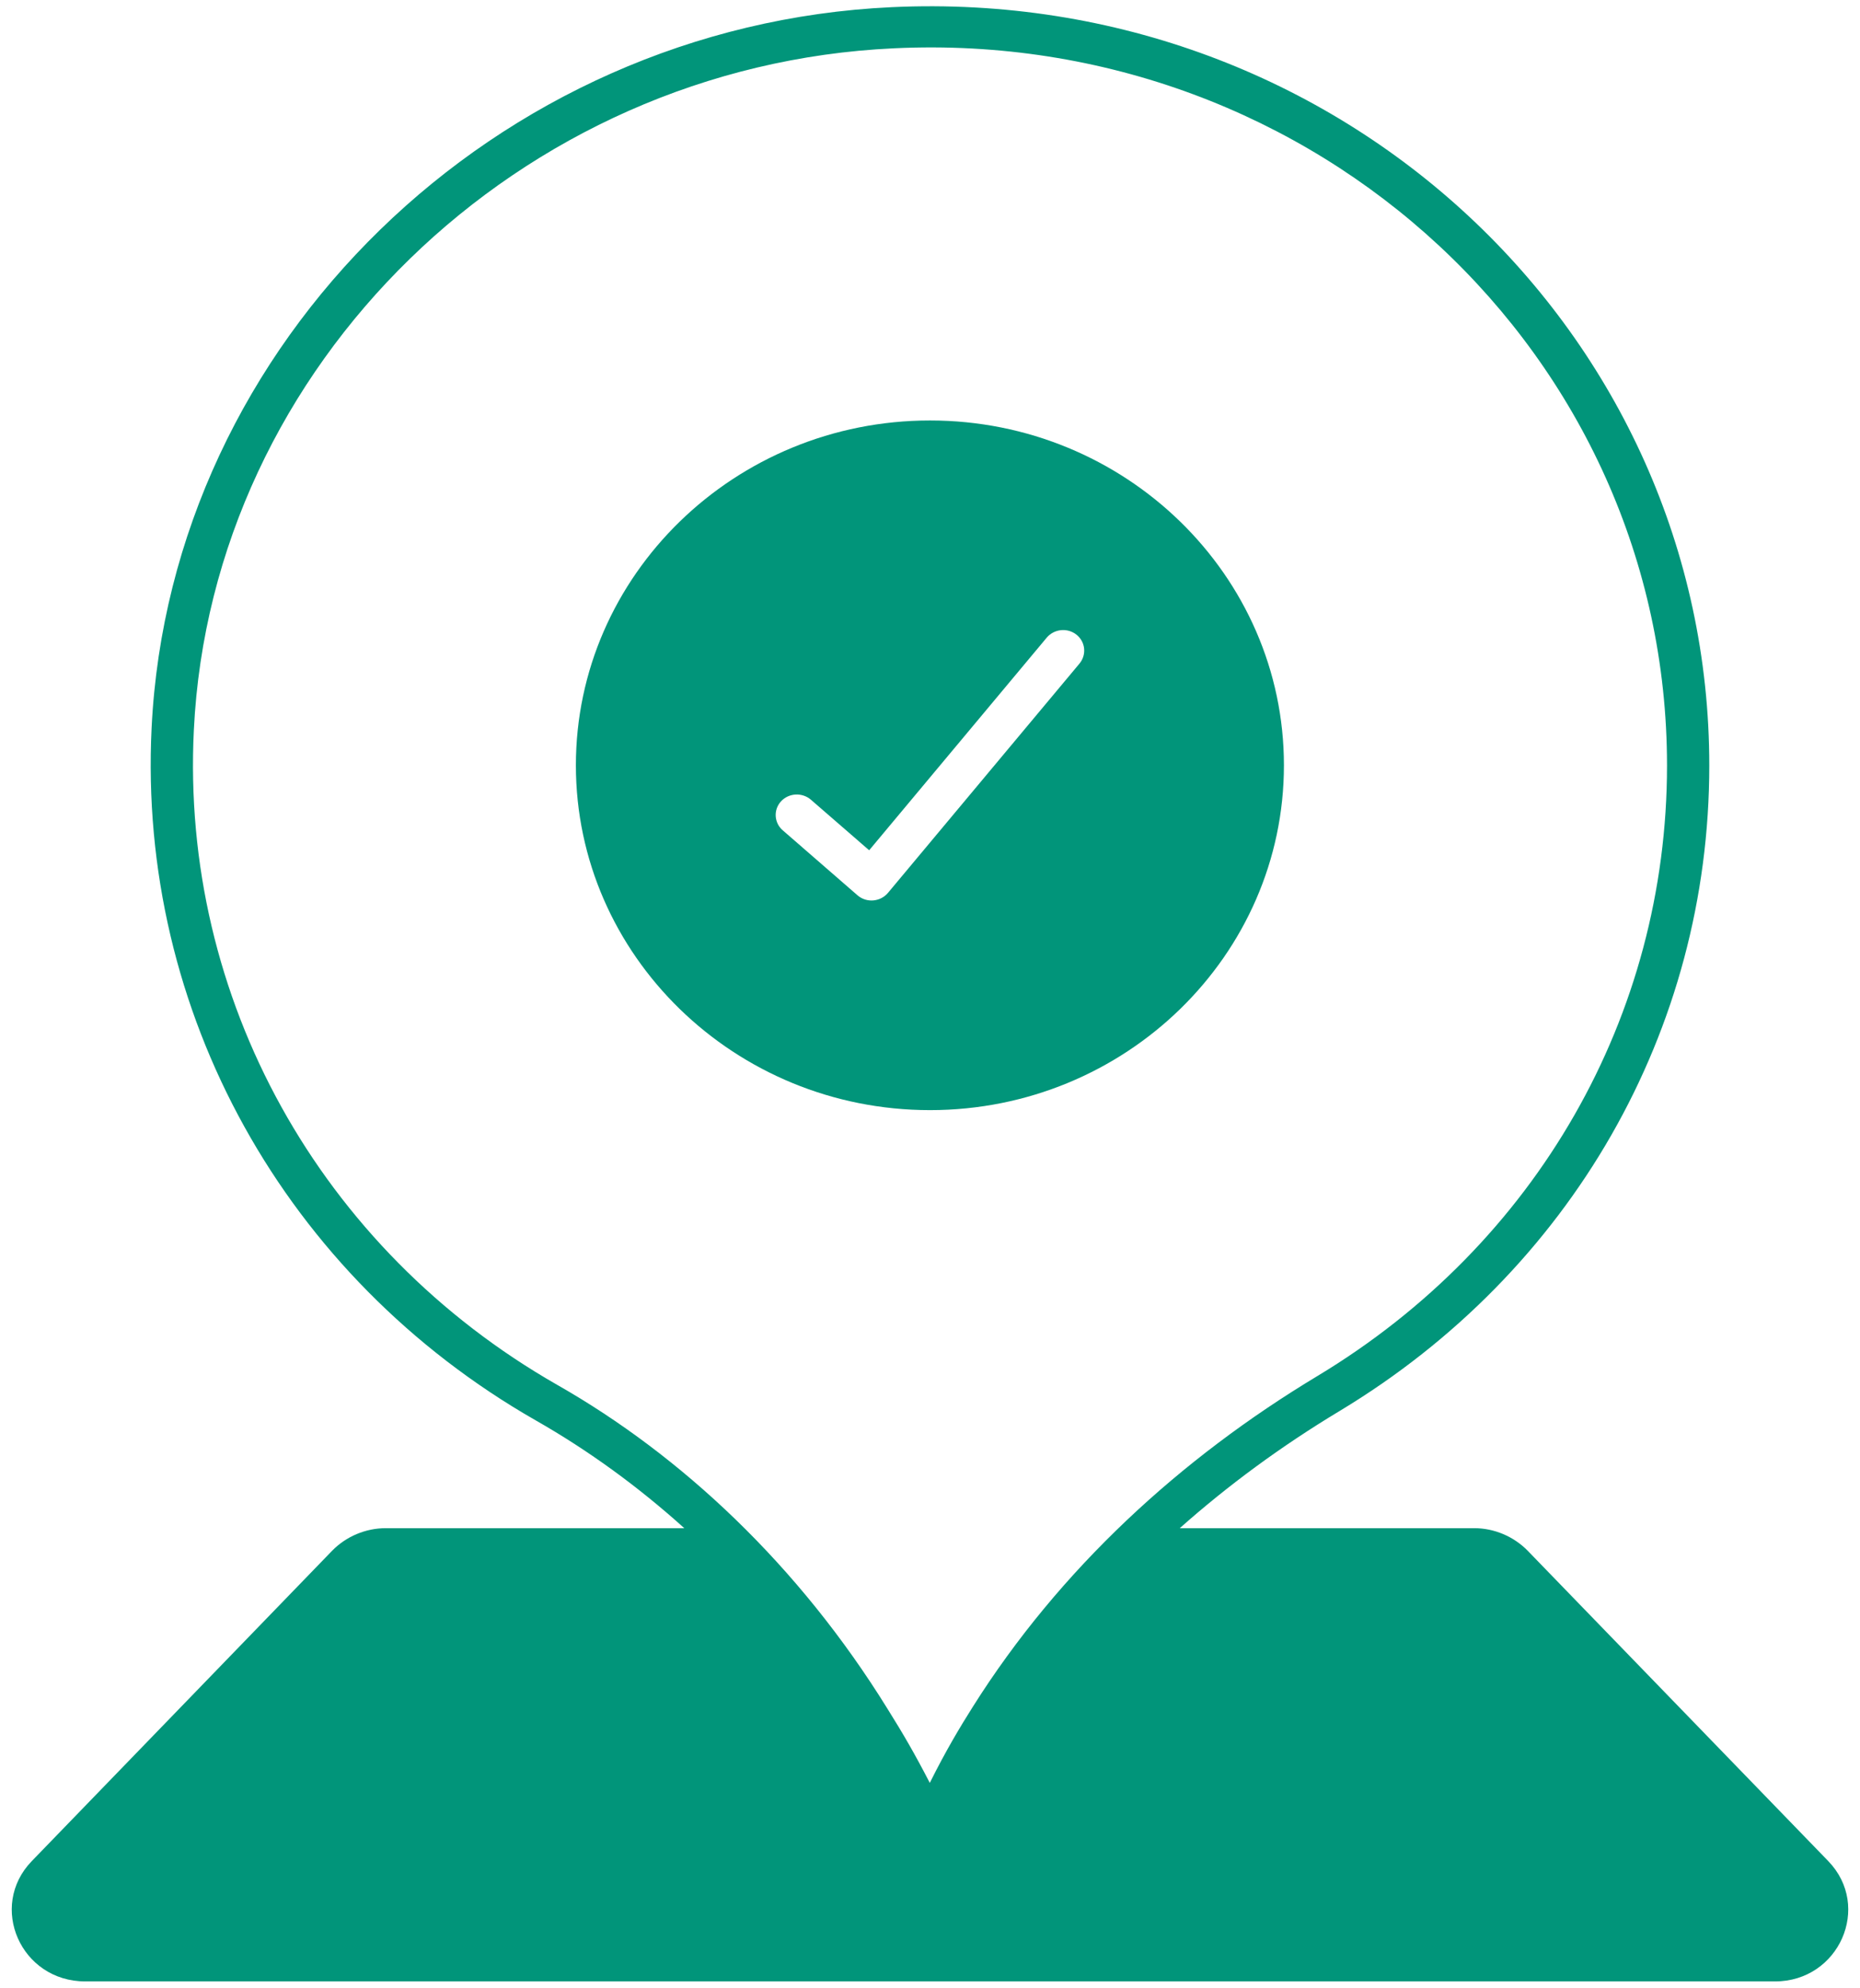
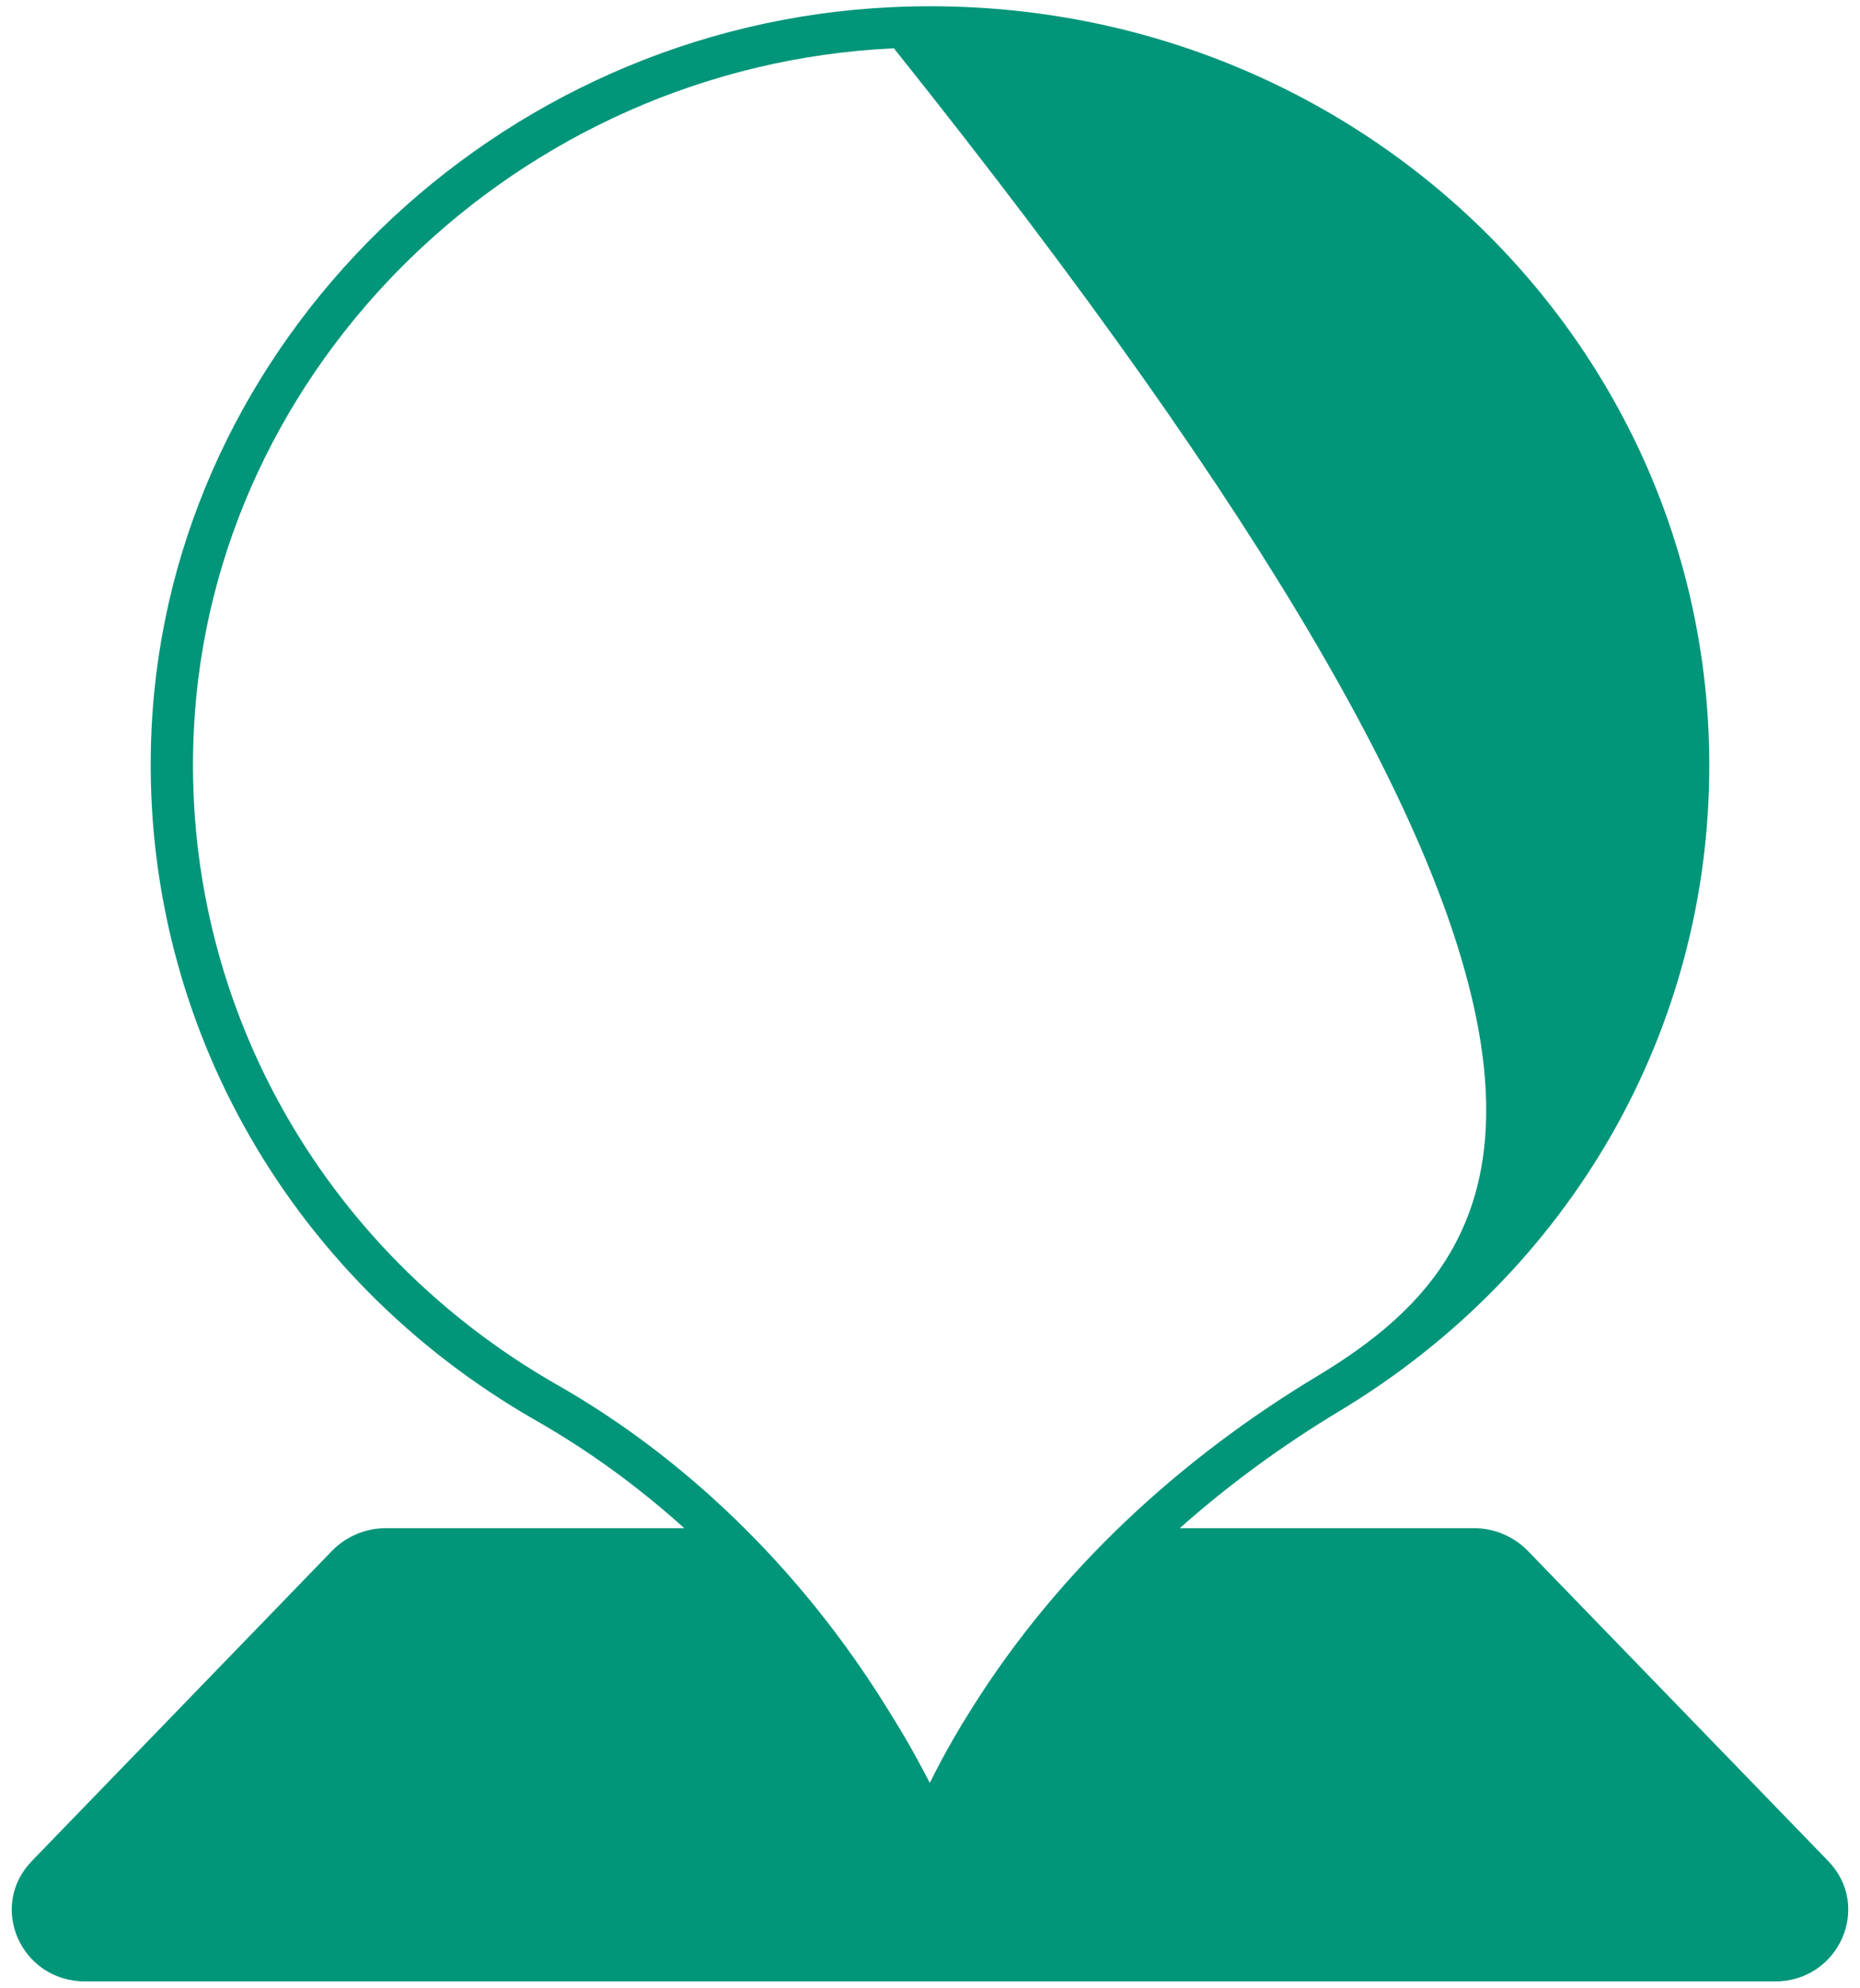
<svg xmlns="http://www.w3.org/2000/svg" width="102" height="109" viewBox="0 0 102 109" fill="none">
-   <path d="M100.258 102.057L83.77 85.032C83.005 84.254 81.939 83.802 80.85 83.802H64.697C67.35 81.444 70.282 79.29 73.469 77.372C86.157 69.722 93.735 56.499 93.735 41.979C93.735 18.297 73.55 -0.758 48.904 0.393C27.177 1.397 9.345 18.76 8.314 39.914C7.549 55.472 15.625 70.027 29.379 77.891C32.287 79.549 35.011 81.535 37.525 83.802H21.152C20.051 83.802 18.985 84.254 18.221 85.032L1.744 102.057C-0.666 104.55 1.141 108.657 4.675 108.657H97.338C100.849 108.657 102.668 104.55 100.258 102.057ZM53.342 93.606C52.658 94.69 51.87 95.998 50.989 97.77C50.167 96.179 49.518 95.062 48.684 93.731C43.805 85.833 37.351 79.808 30.55 75.939C17.537 68.504 9.901 54.739 10.631 40.027C11.604 20.012 28.464 3.597 49.02 2.649C72.183 1.543 91.417 19.482 91.417 41.979C91.417 55.71 84.256 68.222 72.252 75.454C64.732 79.978 58.104 86.047 53.342 93.606Z" fill="#01957A" />
-   <path d="M51.001 23.058C40.294 23.058 31.581 31.543 31.581 41.968C31.581 52.392 40.294 60.877 51.001 60.877C61.707 60.877 70.409 52.392 70.409 41.968C70.409 31.543 61.708 23.058 51.001 23.058ZM59.193 36.394L48.695 48.963C48.278 49.459 47.525 49.527 47.026 49.098L42.925 45.533C42.45 45.127 42.403 44.405 42.832 43.942C43.261 43.479 43.991 43.446 44.466 43.852L47.664 46.627L57.397 34.972C57.803 34.487 58.533 34.408 59.031 34.803C59.529 35.198 59.599 35.909 59.193 36.394Z" fill="#01957A" />
+   <path d="M100.258 102.057L83.77 85.032C83.005 84.254 81.939 83.802 80.85 83.802H64.697C67.35 81.444 70.282 79.29 73.469 77.372C86.157 69.722 93.735 56.499 93.735 41.979C93.735 18.297 73.55 -0.758 48.904 0.393C27.177 1.397 9.345 18.76 8.314 39.914C7.549 55.472 15.625 70.027 29.379 77.891C32.287 79.549 35.011 81.535 37.525 83.802H21.152C20.051 83.802 18.985 84.254 18.221 85.032L1.744 102.057C-0.666 104.55 1.141 108.657 4.675 108.657H97.338C100.849 108.657 102.668 104.55 100.258 102.057ZM53.342 93.606C52.658 94.69 51.87 95.998 50.989 97.77C50.167 96.179 49.518 95.062 48.684 93.731C43.805 85.833 37.351 79.808 30.55 75.939C17.537 68.504 9.901 54.739 10.631 40.027C11.604 20.012 28.464 3.597 49.02 2.649C91.417 55.71 84.256 68.222 72.252 75.454C64.732 79.978 58.104 86.047 53.342 93.606Z" fill="#01957A" />
</svg>